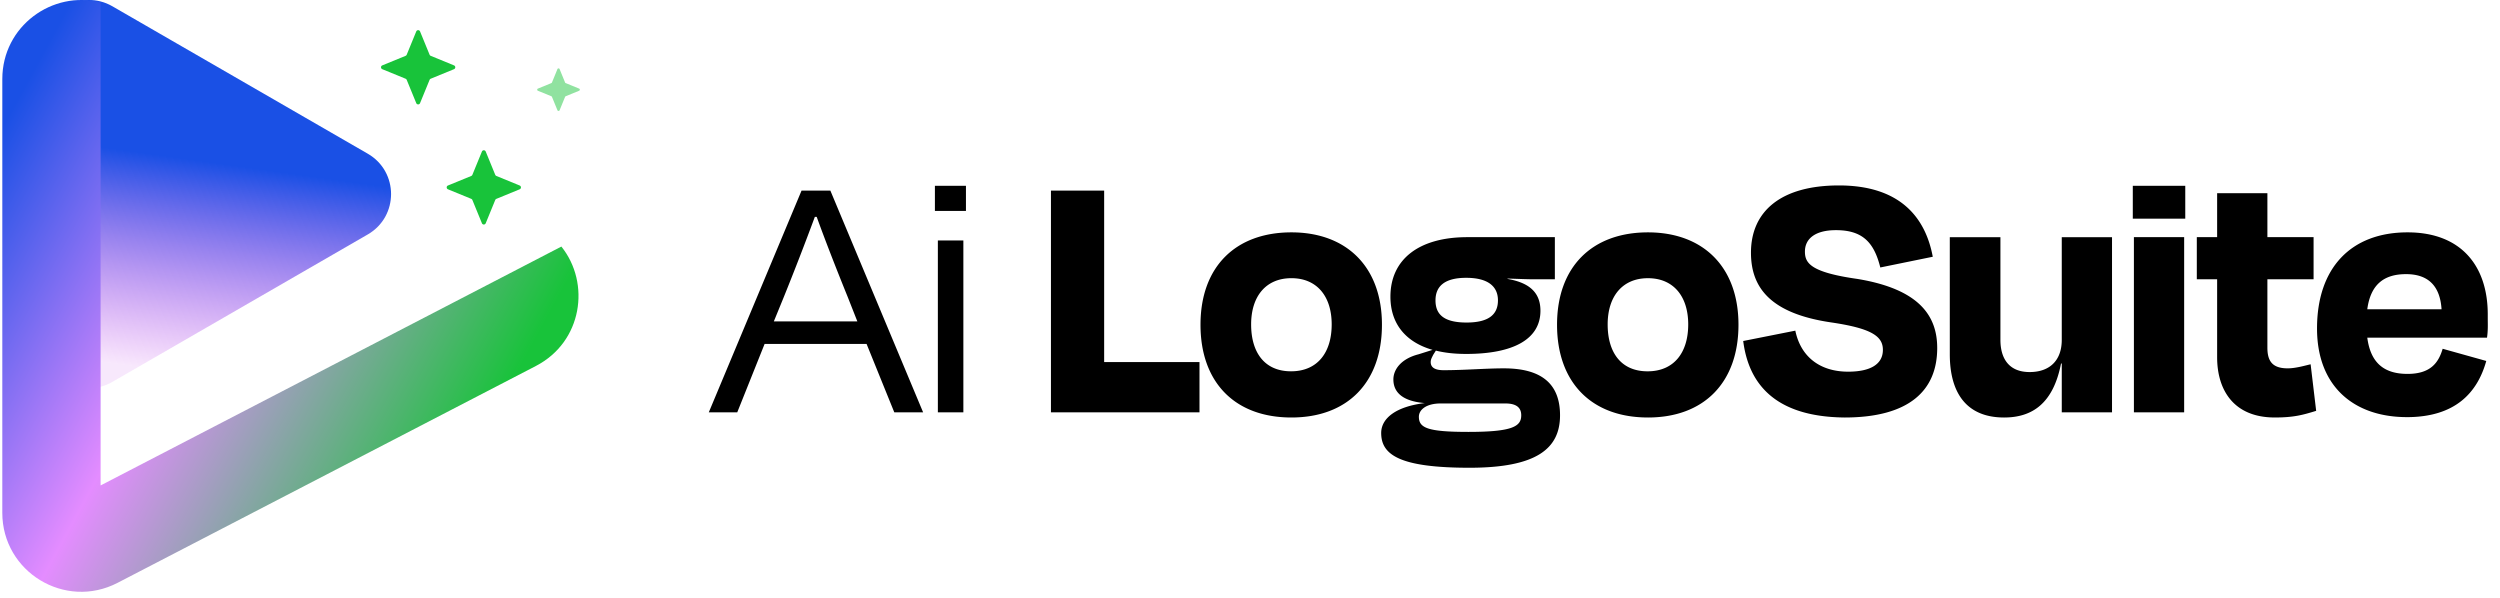
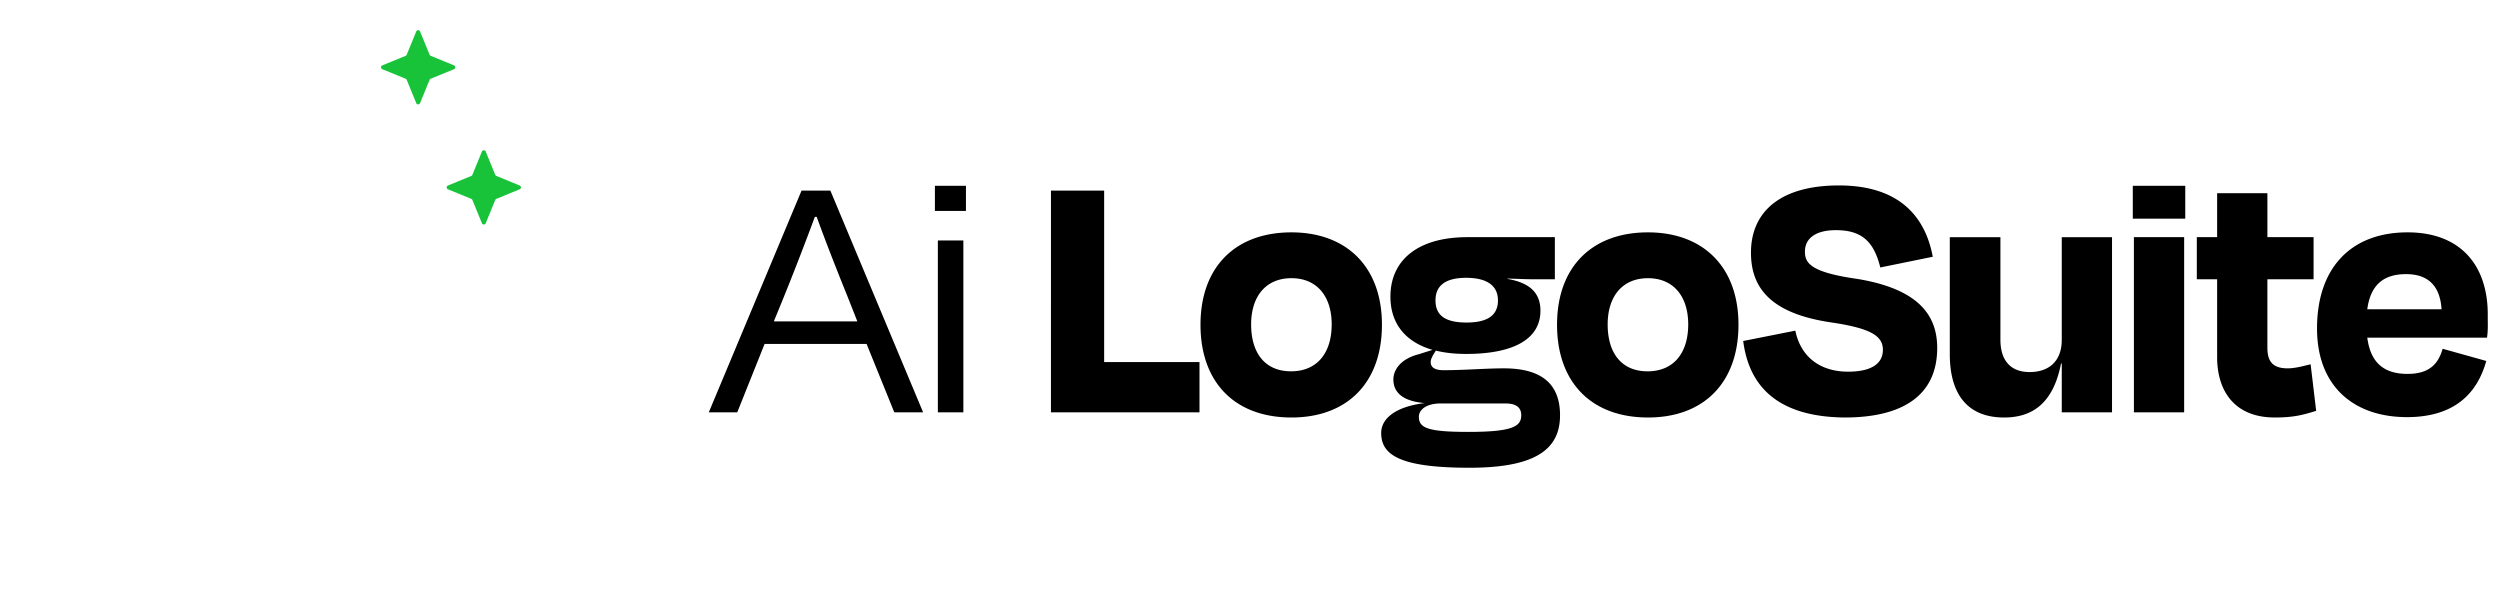
<svg xmlns="http://www.w3.org/2000/svg" width="230" height="55" fill="none" viewBox="0 0 230 55">
  <path fill="#000" d="M79.726 31.644h-9.383l-2.516 6.29h-2.618l8.533-20.398h2.652l8.533 20.398h-2.652zm-4.59-11.694h-.17a268 268 0 0 1-2.856 7.377l-.918 2.243h7.684l-.884-2.243c-.952-2.346-2.074-5.202-2.856-7.377m13.493 2.175v15.809h-2.346V22.125zm.238-5.031v2.312h-2.856v-2.312zm7.82.442h4.895V33.31h8.771v4.624H96.687zM118.81 38.41c-5.202 0-8.364-3.23-8.364-8.533 0-5.338 3.23-8.5 8.364-8.5 5.065 0 8.329 3.162 8.329 8.5 0 5.303-3.162 8.533-8.329 8.533m0-12.817c-2.346 0-3.706 1.666-3.706 4.25 0 2.617 1.258 4.317 3.672 4.317 2.413 0 3.739-1.7 3.739-4.317 0-2.584-1.36-4.25-3.705-4.25m11.693 7.003 1.292-.408c-2.482-.714-3.876-2.414-3.876-4.895 0-3.434 2.618-5.474 7.071-5.474h8.057v3.876h-1.836c-.679 0-1.461-.034-2.515-.068v.034c1.734.306 3.025 1.054 3.025 2.924 0 2.617-2.481 3.977-6.833 3.977-1.054 0-1.972-.102-2.788-.306l-.237.374c-.136.272-.238.442-.238.68 0 .51.407.748 1.189.748 1.904 0 3.876-.17 5.542-.17 3.705 0 5.167 1.632 5.167 4.318 0 3.06-2.142 4.827-8.329 4.827-6.425 0-8.125-1.19-8.125-3.196 0-1.394 1.428-2.447 4.012-2.753-2.04-.17-2.89-.986-2.89-2.176 0-.918.714-1.904 2.312-2.312m7.989 4.522h-5.95c-1.325 0-2.005.578-2.005 1.224 0 1.02.782 1.393 4.555 1.393 4.08 0 4.862-.51 4.862-1.53 0-.645-.374-1.087-1.462-1.087m-3.604-11.559c-2.074 0-2.822.85-2.822 2.074s.68 2.04 2.856 2.04c2.142 0 2.89-.816 2.89-2.04 0-1.258-.884-2.074-2.924-2.074m16.723 12.85c-5.202 0-8.363-3.23-8.363-8.532 0-5.338 3.229-8.5 8.363-8.5 5.065 0 8.329 3.162 8.329 8.5 0 5.303-3.162 8.533-8.329 8.533m0-12.816c-2.346 0-3.706 1.666-3.706 4.25 0 2.617 1.258 4.317 3.672 4.317 2.413 0 3.739-1.7 3.739-4.317 0-2.584-1.36-4.25-3.705-4.25M169.69 38.41c-6.595-.068-8.839-3.298-9.315-7.038l4.794-.952c.51 2.448 2.312 3.774 4.861 3.774 2.04 0 3.196-.68 3.196-2.006 0-1.258-1.054-1.972-4.691-2.516-5.678-.815-7.446-3.23-7.446-6.425 0-3.807 2.754-6.187 8.091-6.187 5.61 0 7.956 2.924 8.635 6.561l-4.827.986c-.578-2.312-1.632-3.433-4.08-3.433-1.903 0-2.855.781-2.855 1.971 0 1.054.51 1.904 4.827 2.516 5.78.952 7.343 3.468 7.343 6.357 0 3.91-2.583 6.392-8.533 6.392m19.992-.476v-4.488h-.068c-.714 3.672-2.651 4.964-5.235 4.964-3.502 0-4.998-2.312-4.998-5.814V21.82h4.658v9.451c0 1.666.748 2.958 2.686 2.958 1.869 0 2.957-1.088 2.957-2.958v-9.45h4.624v16.114zm11.26-16.115v16.115h-4.623V21.819zm.102-4.725v3.026h-4.827v-3.026zm1.062 8.601v-3.876h1.87v-4.045h4.624v4.045h4.249v3.876H208.6v6.29c0 1.257.476 1.903 1.869 1.903.714 0 1.53-.238 2.108-.374l.51 4.284c-1.224.374-2.04.611-3.808.611-3.739 0-5.303-2.481-5.303-5.54v-7.174zm19.322 12.68c-4.828 0-8.262-2.787-8.262-8.158 0-5.576 3.128-8.84 8.33-8.84 4.963 0 7.377 3.128 7.377 7.548v.34c0 .543.034 1.087-.068 1.801H217.79c.306 2.312 1.53 3.332 3.706 3.332 2.141 0 2.855-1.054 3.229-2.312l4.012 1.122c-.816 2.924-2.856 5.168-7.309 5.168m-3.638-9.926h6.833c-.136-2.142-1.224-3.23-3.263-3.23-2.04 0-3.264.952-3.57 3.23" />
-   <path fill="url(#a)" d="M33.833 21.57c2.86-1.65 2.86-5.778 0-7.43L10.347.582C7.487-1.07 3.913.994 3.913 4.296v27.12c0 3.301 3.574 5.365 6.434 3.714z" />
-   <path fill="url(#b)" d="M.213 7.27c0-4.868 4.612-8.187 9.043-7.044V44.66l42.39-21.976c2.707 3.377 1.928 8.77-2.341 10.984L10.814 53.622C5.98 56.127.213 52.62.212 47.177z" />
  <path fill="#18c33a" d="M38.295 2.892a.189.189 0 0 1 .35 0l.877 2.142a.2.2 0 0 0 .104.103l2.142.878a.189.189 0 0 1 0 .35l-2.142.878a.2.2 0 0 0-.104.103l-.877 2.142a.189.189 0 0 1-.35 0l-.878-2.142a.2.2 0 0 0-.103-.103l-2.143-.878a.189.189 0 0 1 0-.35l2.143-.878a.2.2 0 0 0 .103-.103zm6.041 11.05a.189.189 0 0 1 .35 0l.877 2.143a.2.2 0 0 0 .104.103l2.142.878a.189.189 0 0 1 0 .35l-2.142.878a.2.2 0 0 0-.104.103l-.877 2.142a.189.189 0 0 1-.35 0l-.878-2.142a.2.2 0 0 0-.103-.103l-2.142-.878a.189.189 0 0 1 0-.35l2.142-.878a.2.2 0 0 0 .103-.103z" />
-   <path fill="#18c33a" fill-opacity=".8" d="M51.284 6.358a.108.108 0 0 1 .2 0l.504 1.23a.1.1 0 0 0 .06.058l1.228.504c.09.037.09.164 0 .2l-1.229.504a.1.1 0 0 0-.06.06l-.503 1.228a.108.108 0 0 1-.2 0l-.504-1.229a.1.1 0 0 0-.059-.059l-1.23-.503a.108.108 0 0 1 0-.201l1.23-.504a.1.1 0 0 0 .06-.059z" opacity=".6" />
  <defs>
    <linearGradient id="a" x1="11.931" x2="14.638" y1="33.68" y2="14.27" gradientUnits="userSpaceOnUse">
      <stop stop-color="#b61ae5" stop-opacity=".1" />
      <stop offset="1" stop-color="#1a50e5" />
    </linearGradient>
    <linearGradient id="b" x1="3.225" x2="49.209" y1="6.123" y2="31.286" gradientUnits="userSpaceOnUse">
      <stop stop-color="#1a50e5" />
      <stop offset=".443" stop-color="#e48cff" />
      <stop offset="1" stop-color="#18c33a" />
    </linearGradient>
  </defs>
</svg>